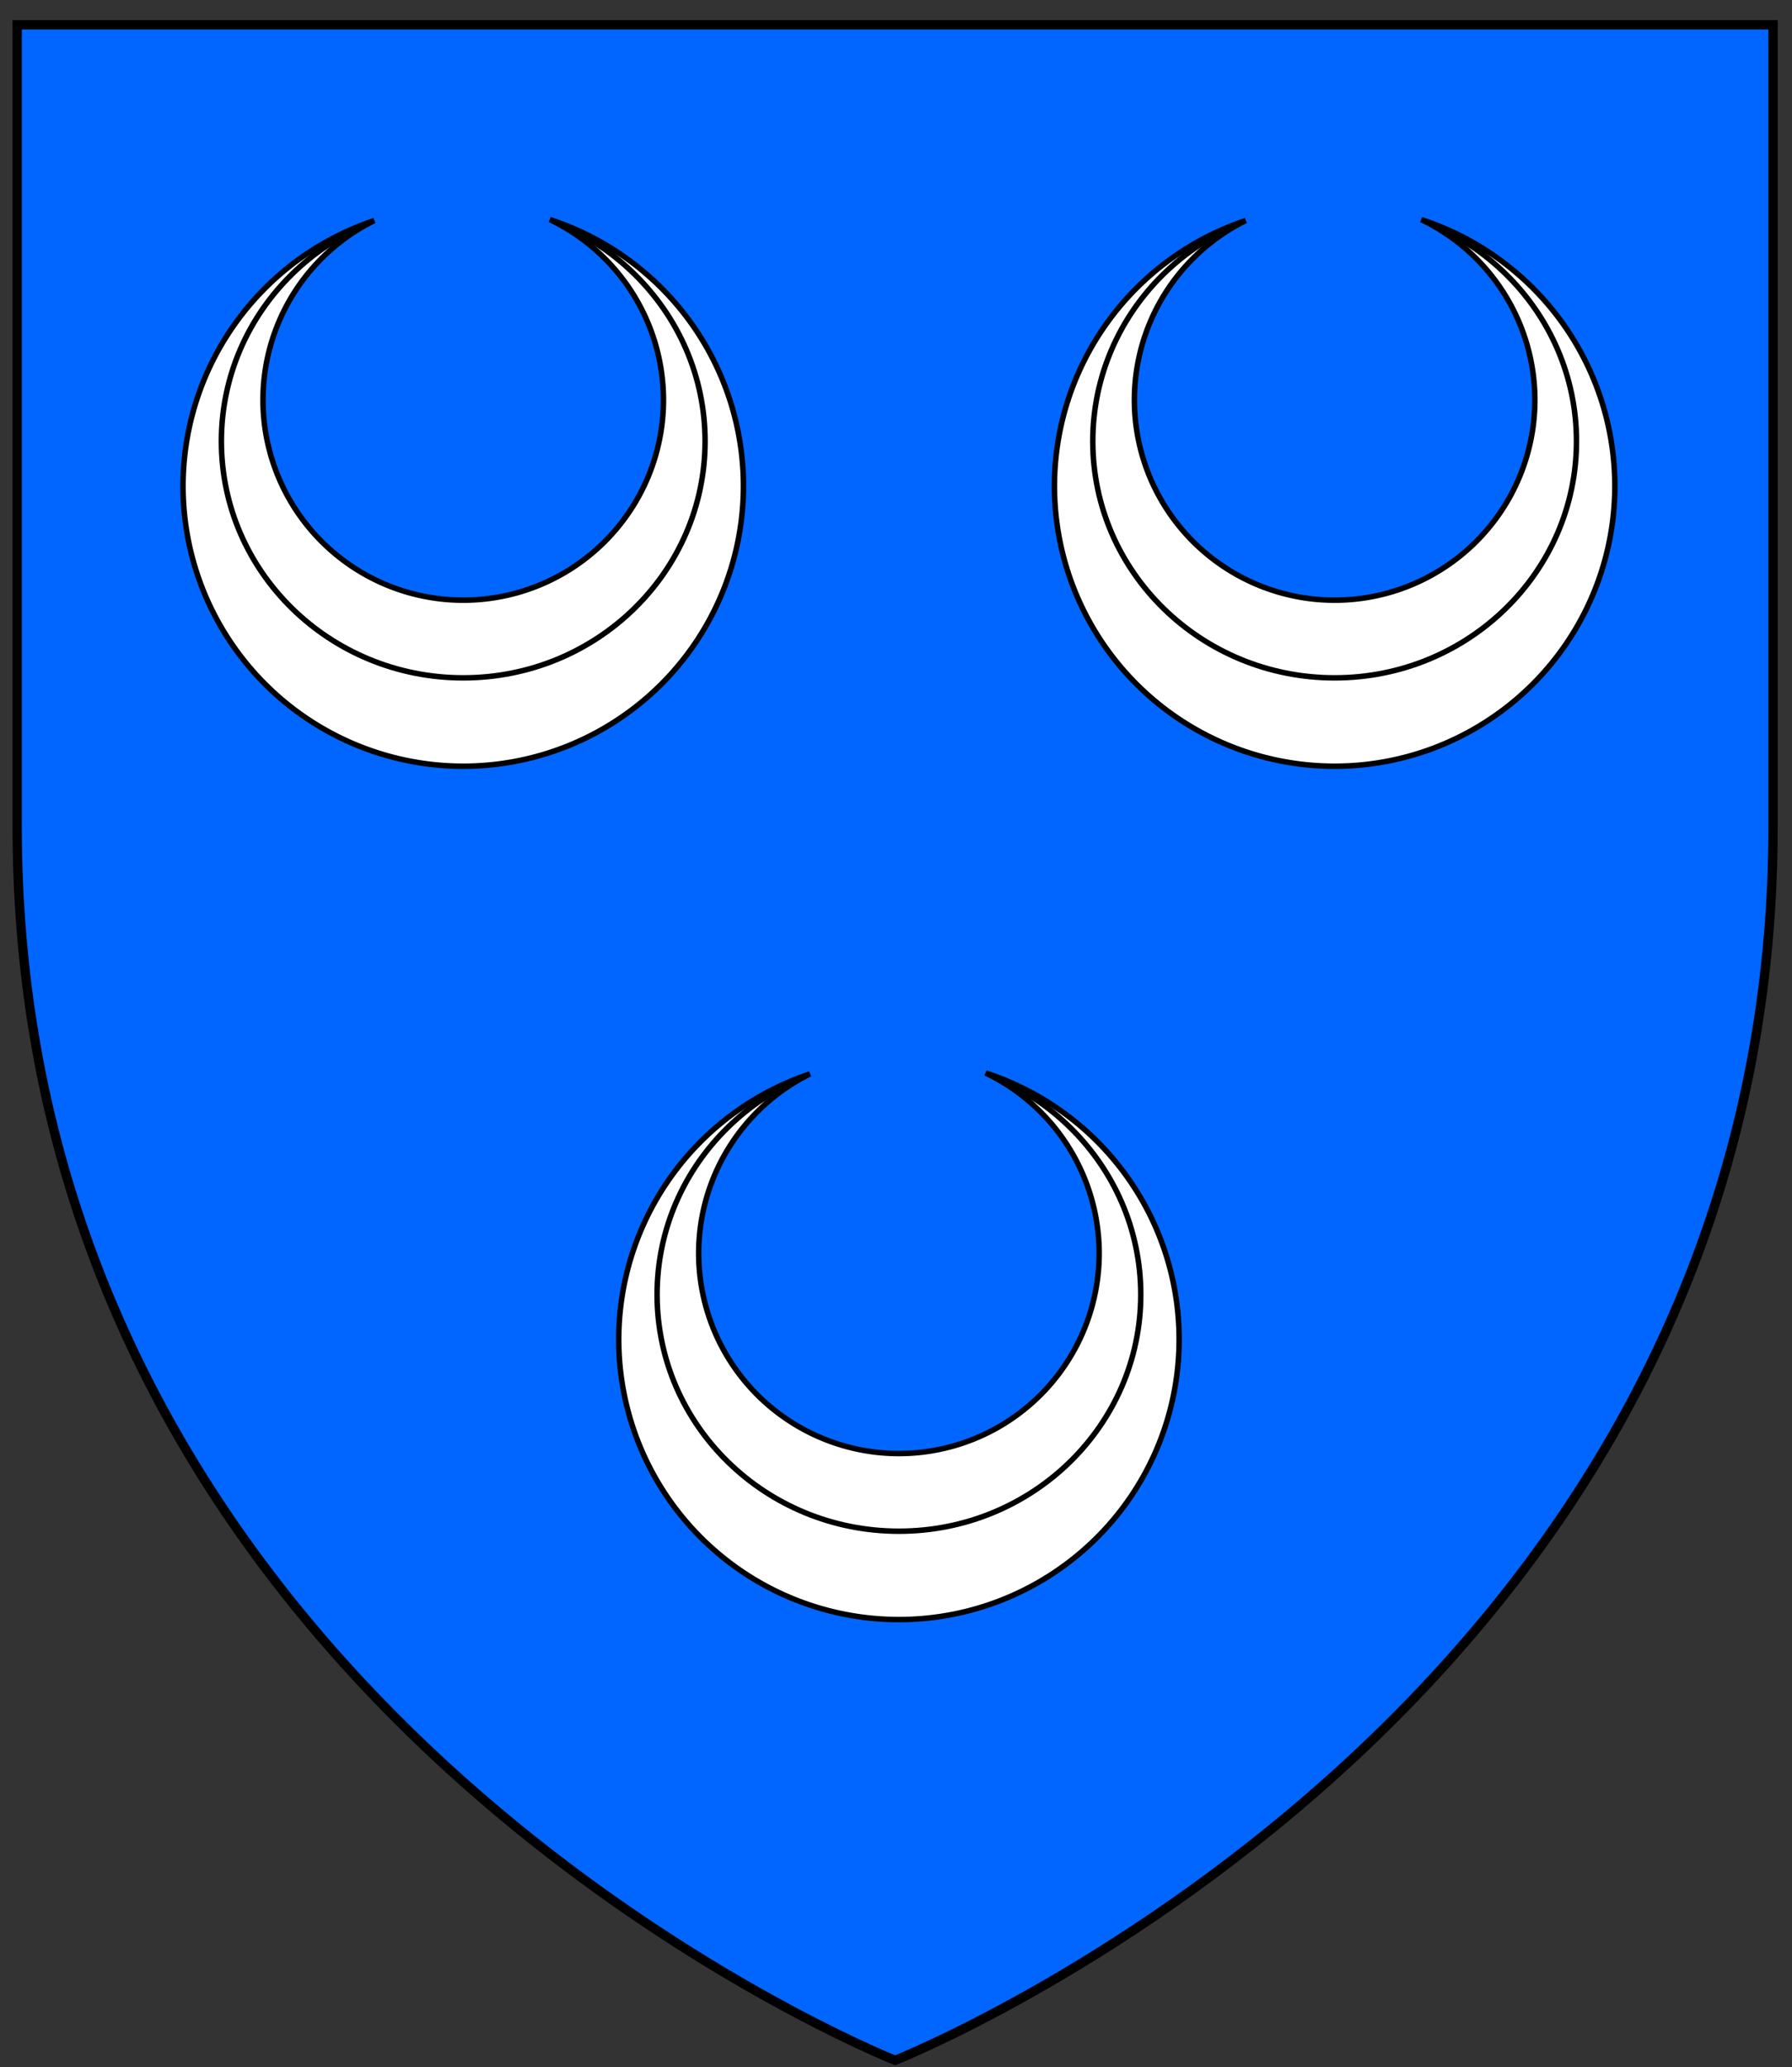
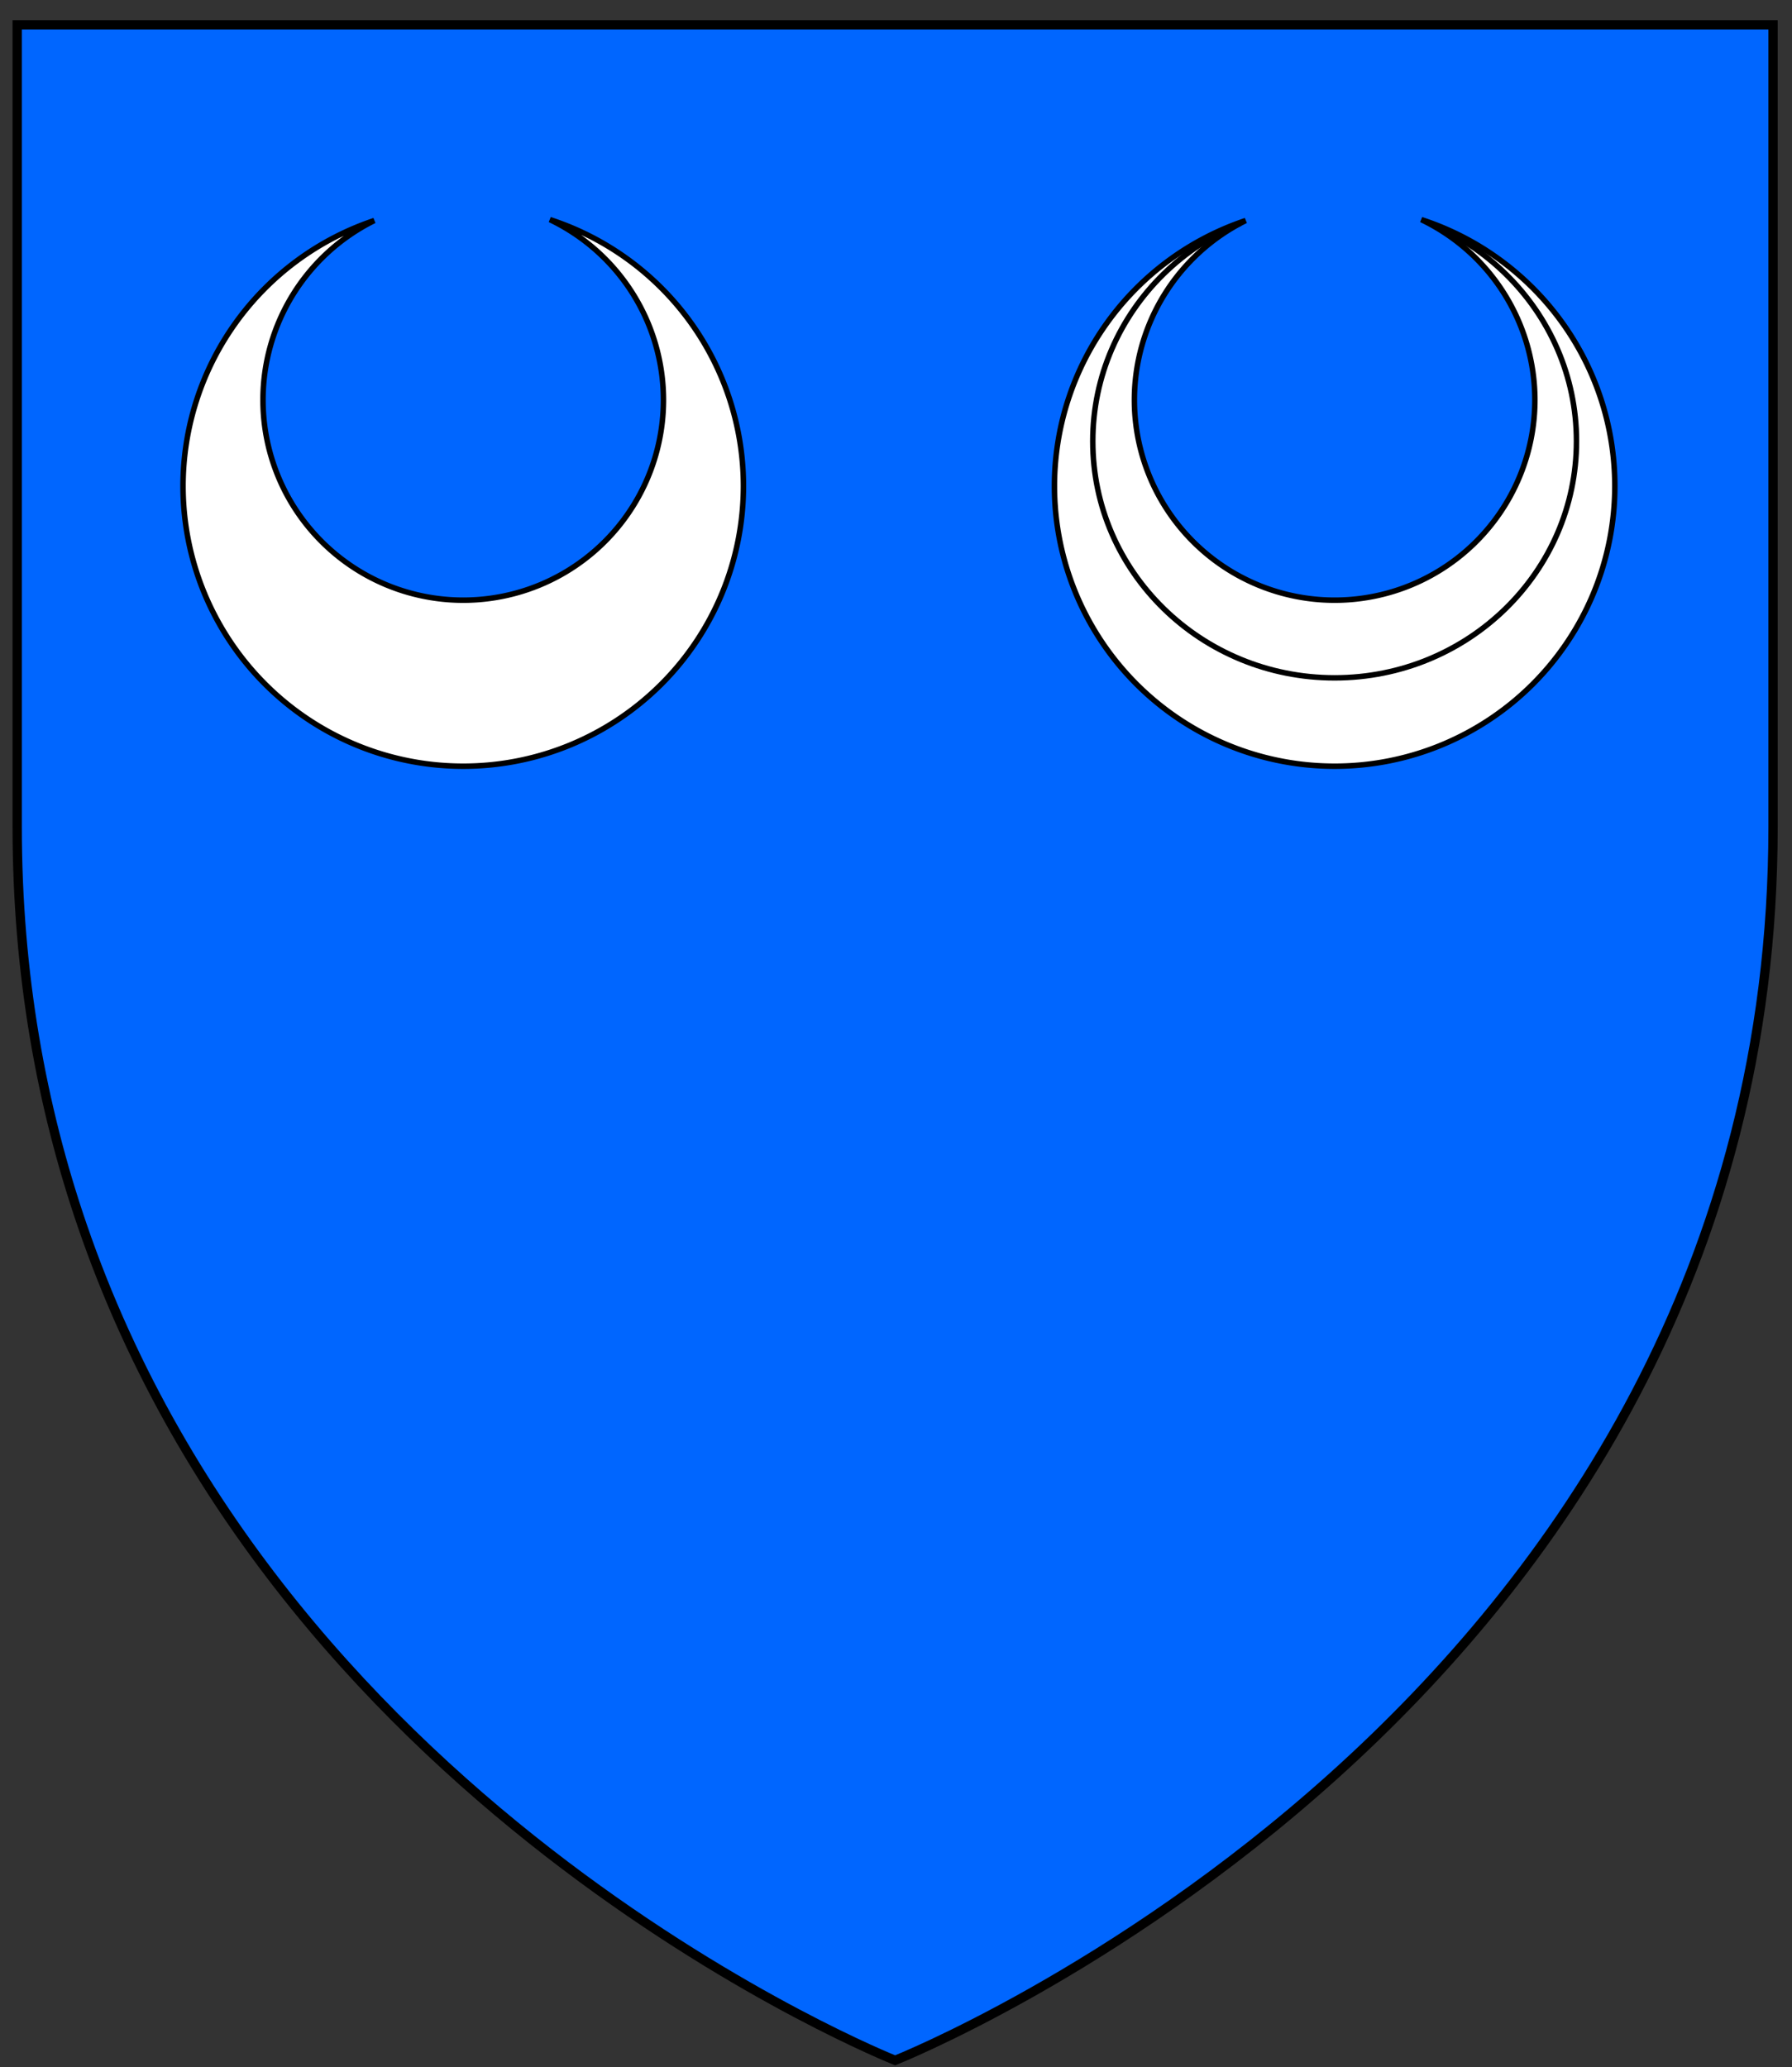
<svg xmlns="http://www.w3.org/2000/svg" xmlns:ns1="http://www.inkscape.org/namespaces/inkscape" xmlns:ns2="http://sodipodi.sourceforge.net/DTD/sodipodi-0.dtd" width="163mm" height="188mm" viewBox="0 0 163 188" version="1.1" id="svg8" ns1:version="0.92.2 (5c3e80d, 2017-08-06)" ns2:docname="Thorpe (of Ashwell Thorpe, Norfolk) arms.svg">
  <rect x="0" y="0" width="163" height="188" fill="#333333" stroke="none" />
  <defs id="defs2">
    <clipPath clipPathUnits="userSpaceOnUse" id="clipPath6207">
      <g id="g6211" ns1:label="Layer 1" transform="matrix(0.282,0,0,0.282,-18.614,73.196)" style="fill:none">
-         <path ns2:nodetypes="ccscssc" ns1:connector-curvature="0" id="path6209" d="M 79.678,149.817 H 646.036 v 258.584 c 0,285.486 -283.178,397.82 -283.178,397.82 0,0 -196.716,-78.036 -262.234,-269.318 C 87.533,498.684 79.678,455.944 79.678,408.401 Z" style="opacity:1;fill:none;fill-opacity:1;fill-rule:nonzero;stroke:#000000;stroke-width:3;stroke-linecap:round;stroke-miterlimit:4;stroke-dasharray:none;stroke-opacity:1" />
-       </g>
+         </g>
    </clipPath>
    <clipPath clipPathUnits="userSpaceOnUse" id="clipPath6369">
      <g id="g6373" ns1:label="Layer 1" transform="matrix(0.282,0,0,0.282,-19.836,70.351)" style="fill:none">
        <path ns2:nodetypes="ccscssc" ns1:connector-curvature="0" id="path6371" d="M 79.678,149.817 H 646.036 v 258.584 c 0,285.486 -283.178,397.82 -283.178,397.82 0,0 -196.716,-78.036 -262.234,-269.318 C 87.533,498.684 79.678,455.944 79.678,408.401 Z" style="opacity:1;fill:none;fill-opacity:1;fill-rule:nonzero;stroke:#000000;stroke-width:3;stroke-linecap:round;stroke-miterlimit:4;stroke-dasharray:none;stroke-opacity:1" />
      </g>
    </clipPath>
    <clipPath clipPathUnits="userSpaceOnUse" id="clipPath6551">
      <g id="g6555" ns1:label="Layer 1" transform="matrix(0.282,0,0,0.282,-22.657,68.235)" style="fill:none">
        <path ns2:nodetypes="ccscssc" ns1:connector-curvature="0" id="path6553" d="M 79.678,149.817 H 646.036 v 258.584 c 0,285.486 -283.178,397.82 -283.178,397.82 0,0 -196.716,-78.036 -262.234,-269.318 C 87.533,498.684 79.678,455.944 79.678,408.401 Z" style="opacity:1;fill:none;fill-opacity:1;fill-rule:nonzero;stroke:#000000;stroke-width:3;stroke-linecap:round;stroke-miterlimit:4;stroke-dasharray:none;stroke-opacity:1" />
      </g>
    </clipPath>
  </defs>
  <ns2:namedview id="base" pagecolor="#ffffff" bordercolor="#666666" borderopacity="1.0" ns1:pageopacity="0.0" ns1:pageshadow="2" ns1:zoom="0.75034498" ns1:cx="373.08753" ns1:cy="406.72783" ns1:document-units="mm" ns1:current-layer="layer1" showgrid="false" ns1:window-width="1920" ns1:window-height="986" ns1:window-x="-11" ns1:window-y="-11" ns1:window-maximized="1" ns1:snap-global="true" />
  <g ns1:label="Layer 1" ns1:groupmode="layer" id="layer1" transform="translate(0,-109)">
    <path ns1:connector-curvature="0" style="fill:#ff0000;fill-rule:evenodd;stroke:#000000;stroke-width:0.282px;stroke-linecap:butt;stroke-linejoin:miter;stroke-opacity:1" d="m -252.486,216.327 a 24.158,24.158 0 0 1 7.608,17.558 24.158,24.158 0 0 1 -24.158,24.158 24.158,24.158 0 0 1 -24.158,-24.158 24.158,24.158 0 0 1 7.456,-17.443 33.821,33.821 0 0 0 -17.119,29.361 33.821,33.821 0 0 0 33.821,33.821 33.821,33.821 0 0 0 33.82,-33.821 33.821,33.821 0 0 0 -17.271,-29.476 z" id="path3404" />
    <g id="g8175" transform="matrix(0.282,0,0,0.282,-200.798,14.283)">
      <path ns1:connector-curvature="0" id="path7227" d="m -211.879,403.349 a 93.888,93.888 0 0 1 53.247,84.505 93.888,93.888 0 0 1 -93.887,93.889 93.888,93.888 0 0 1 -93.889,-93.889 93.888,93.888 0 0 1 52.185,-84.067 131.375,131.375 0 0 0 -89.672,124.407 131.375,131.375 0 0 0 131.376,131.375 131.375,131.375 0 0 0 131.375,-131.375 131.375,131.375 0 0 0 -90.734,-124.845 z" style="opacity:1;fill:#ffffff;fill-opacity:1;stroke:#000000;stroke-width:0.938;stroke-miterlimit:4;stroke-dasharray:none;stroke-opacity:1" />
-       <path ns2:nodetypes="csssssssssssc" ns1:connector-curvature="0" id="path7249" d="m -206.886,405.451 c 1.696,0.717 1.871,1.065 3.523,1.86 1.652,0.796 3.282,1.63 4.889,2.502 3.213,1.744 6.333,3.64 9.349,5.676 6.032,4.073 11.651,8.71 16.781,13.837 20.519,20.506 33.21,48.836 33.21,80.128 0,62.584 -50.765,113.318 -113.386,113.318 -62.621,0 -113.386,-50.734 -113.386,-113.318 0,-31.292 12.691,-59.621 33.21,-80.128 5.13,-5.127 10.749,-9.764 16.781,-13.837 3.016,-2.036 6.136,-3.932 9.349,-5.676 1.607,-0.872 3.237,-1.707 4.889,-2.502 1.652,-0.796 3.327,-1.553 5.023,-2.269" style="opacity:1;fill:none;fill-opacity:1;stroke:#000000;stroke-width:0.937;stroke-miterlimit:4;stroke-dasharray:none;stroke-opacity:1" />
    </g>
    <path style="opacity:0.999;fill:#000000;fill-opacity:1;stroke:#000000;stroke-width:0.828;stroke-miterlimit:4;stroke-dasharray:none;stroke-opacity:1" d="m -281.991,57.886 a 30.133,30.133 0 0 0 -14.707,25.846 30.133,30.133 0 0 0 30.133,30.134 30.133,30.133 0 0 0 30.133,-30.134 30.133,30.133 0 0 0 -14.706,-25.843 19.953,19.953 0 0 1 4.527,12.635 19.953,19.953 0 0 1 -19.953,19.953 19.953,19.953 0 0 1 -19.953,-19.953 19.953,19.953 0 0 1 4.527,-12.638 z" id="path4955-0" ns1:connector-curvature="0" />
    <g id="g915">
      <g style="fill:#0066ff" transform="matrix(0.282,0,0,0.282,-20.906,69.011)" ns1:label="Layer 1" id="layer1-6">
        <path style="opacity:1;fill:#0066ff;fill-opacity:1;fill-rule:nonzero;stroke:#000000;stroke-width:3;stroke-linecap:round;stroke-miterlimit:4;stroke-dasharray:none;stroke-opacity:1" d="M 79.678,149.817 H 646.036 v 258.584 c 0,285.486 -283.178,397.82 -283.178,397.82 0,0 -196.716,-78.036 -262.234,-269.318 C 87.533,498.684 79.678,455.944 79.678,408.401 Z" id="rect8179-5" ns1:connector-curvature="0" ns2:nodetypes="ccscssc" />
      </g>
      <g transform="translate(-1.043)" id="g901">
        <g id="g8171" transform="matrix(0.194,0,0,0.194,156.318,51.277)" style="stroke-width:2.571;stroke-miterlimit:4;stroke-dasharray:none">
          <path ns1:connector-curvature="0" id="path7227-3" d="m -542.553,400.49 a 93.888,93.888 0 0 1 53.247,84.505 93.888,93.888 0 0 1 -93.887,93.889 93.888,93.888 0 0 1 -93.889,-93.889 93.888,93.888 0 0 1 52.185,-84.067 131.375,131.375 0 0 0 -89.672,124.407 131.375,131.375 0 0 0 131.376,131.375 131.375,131.375 0 0 0 131.375,-131.375 131.375,131.375 0 0 0 -90.734,-124.845 z" style="opacity:1;fill:#ffffff;fill-opacity:1;stroke:#000000;stroke-width:2.571;stroke-miterlimit:4;stroke-dasharray:none;stroke-opacity:1" />
-           <path ns2:nodetypes="csssssssssssc" ns1:connector-curvature="0" id="path7249-2" d="m -537.558,402.58 c 1.696,0.702 1.871,1.042 3.524,1.821 1.652,0.779 3.283,1.596 4.889,2.449 3.213,1.707 6.333,3.562 9.349,5.556 6.032,3.986 11.652,8.526 16.782,13.544 20.52,20.072 33.211,47.801 33.211,78.429 0,61.257 -50.767,110.915 -113.391,110.915 -62.624,0 -113.391,-49.658 -113.391,-110.915 0,-30.628 12.692,-58.357 33.212,-78.429 5.13,-5.018 10.749,-9.557 16.782,-13.544 3.016,-1.993 6.136,-3.848 9.349,-5.556 1.607,-0.854 3.237,-1.671 4.889,-2.449 1.652,-0.779 3.327,-1.52 5.023,-2.221" style="opacity:1;fill:none;fill-opacity:1;stroke:#000000;stroke-width:2.571;stroke-miterlimit:4;stroke-dasharray:none;stroke-opacity:1" />
        </g>
        <g id="g8171-2" transform="matrix(0.194,0,0,0.194,235.581,51.277)" style="stroke-width:2.571;stroke-miterlimit:4;stroke-dasharray:none">
          <path ns1:connector-curvature="0" id="path7227-3-9" d="m -542.553,400.49 a 93.888,93.888 0 0 1 53.247,84.505 93.888,93.888 0 0 1 -93.887,93.889 93.888,93.888 0 0 1 -93.889,-93.889 93.888,93.888 0 0 1 52.185,-84.067 131.375,131.375 0 0 0 -89.672,124.407 131.375,131.375 0 0 0 131.376,131.375 131.375,131.375 0 0 0 131.375,-131.375 131.375,131.375 0 0 0 -90.734,-124.845 z" style="opacity:1;fill:#ffffff;fill-opacity:1;stroke:#000000;stroke-width:2.571;stroke-miterlimit:4;stroke-dasharray:none;stroke-opacity:1" />
          <path ns2:nodetypes="csssssssssssc" ns1:connector-curvature="0" id="path7249-2-7" d="m -537.558,402.58 c 1.696,0.702 1.871,1.042 3.524,1.821 1.652,0.779 3.283,1.596 4.889,2.449 3.213,1.707 6.333,3.562 9.349,5.556 6.032,3.986 11.652,8.526 16.782,13.544 20.52,20.072 33.211,47.801 33.211,78.429 0,61.257 -50.767,110.915 -113.391,110.915 -62.624,0 -113.391,-49.658 -113.391,-110.915 0,-30.628 12.692,-58.357 33.212,-78.429 5.13,-5.018 10.749,-9.557 16.782,-13.544 3.016,-1.993 6.136,-3.848 9.349,-5.556 1.607,-0.854 3.237,-1.671 4.889,-2.449 1.652,-0.779 3.327,-1.52 5.023,-2.221" style="opacity:1;fill:none;fill-opacity:1;stroke:#000000;stroke-width:2.571;stroke-miterlimit:4;stroke-dasharray:none;stroke-opacity:1" />
        </g>
      </g>
      <g style="stroke-width:2.571;stroke-miterlimit:4;stroke-dasharray:none" transform="matrix(0.194,0,0,0.194,194.906,128.881)" id="g8171-8">
-         <path style="opacity:1;fill:#ffffff;fill-opacity:1;stroke:#000000;stroke-width:2.571;stroke-miterlimit:4;stroke-dasharray:none;stroke-opacity:1" d="m -542.553,400.49 a 93.888,93.888 0 0 1 53.247,84.505 93.888,93.888 0 0 1 -93.887,93.889 93.888,93.888 0 0 1 -93.889,-93.889 93.888,93.888 0 0 1 52.185,-84.067 131.375,131.375 0 0 0 -89.672,124.407 131.375,131.375 0 0 0 131.376,131.375 131.375,131.375 0 0 0 131.375,-131.375 131.375,131.375 0 0 0 -90.734,-124.845 z" id="path7227-3-7" ns1:connector-curvature="0" />
-         <path style="opacity:1;fill:none;fill-opacity:1;stroke:#000000;stroke-width:2.571;stroke-miterlimit:4;stroke-dasharray:none;stroke-opacity:1" d="m -537.558,402.58 c 1.696,0.702 1.871,1.042 3.524,1.821 1.652,0.779 3.283,1.596 4.889,2.449 3.213,1.707 6.333,3.562 9.349,5.556 6.032,3.986 11.652,8.526 16.782,13.544 20.52,20.072 33.211,47.801 33.211,78.429 0,61.257 -50.767,110.915 -113.391,110.915 -62.624,0 -113.391,-49.658 -113.391,-110.915 0,-30.628 12.692,-58.357 33.212,-78.429 5.13,-5.018 10.749,-9.557 16.782,-13.544 3.016,-1.993 6.136,-3.848 9.349,-5.556 1.607,-0.854 3.237,-1.671 4.889,-2.449 1.652,-0.779 3.327,-1.52 5.023,-2.221" id="path7249-2-73" ns1:connector-curvature="0" ns2:nodetypes="csssssssssssc" />
-       </g>
+         </g>
    </g>
  </g>
</svg>